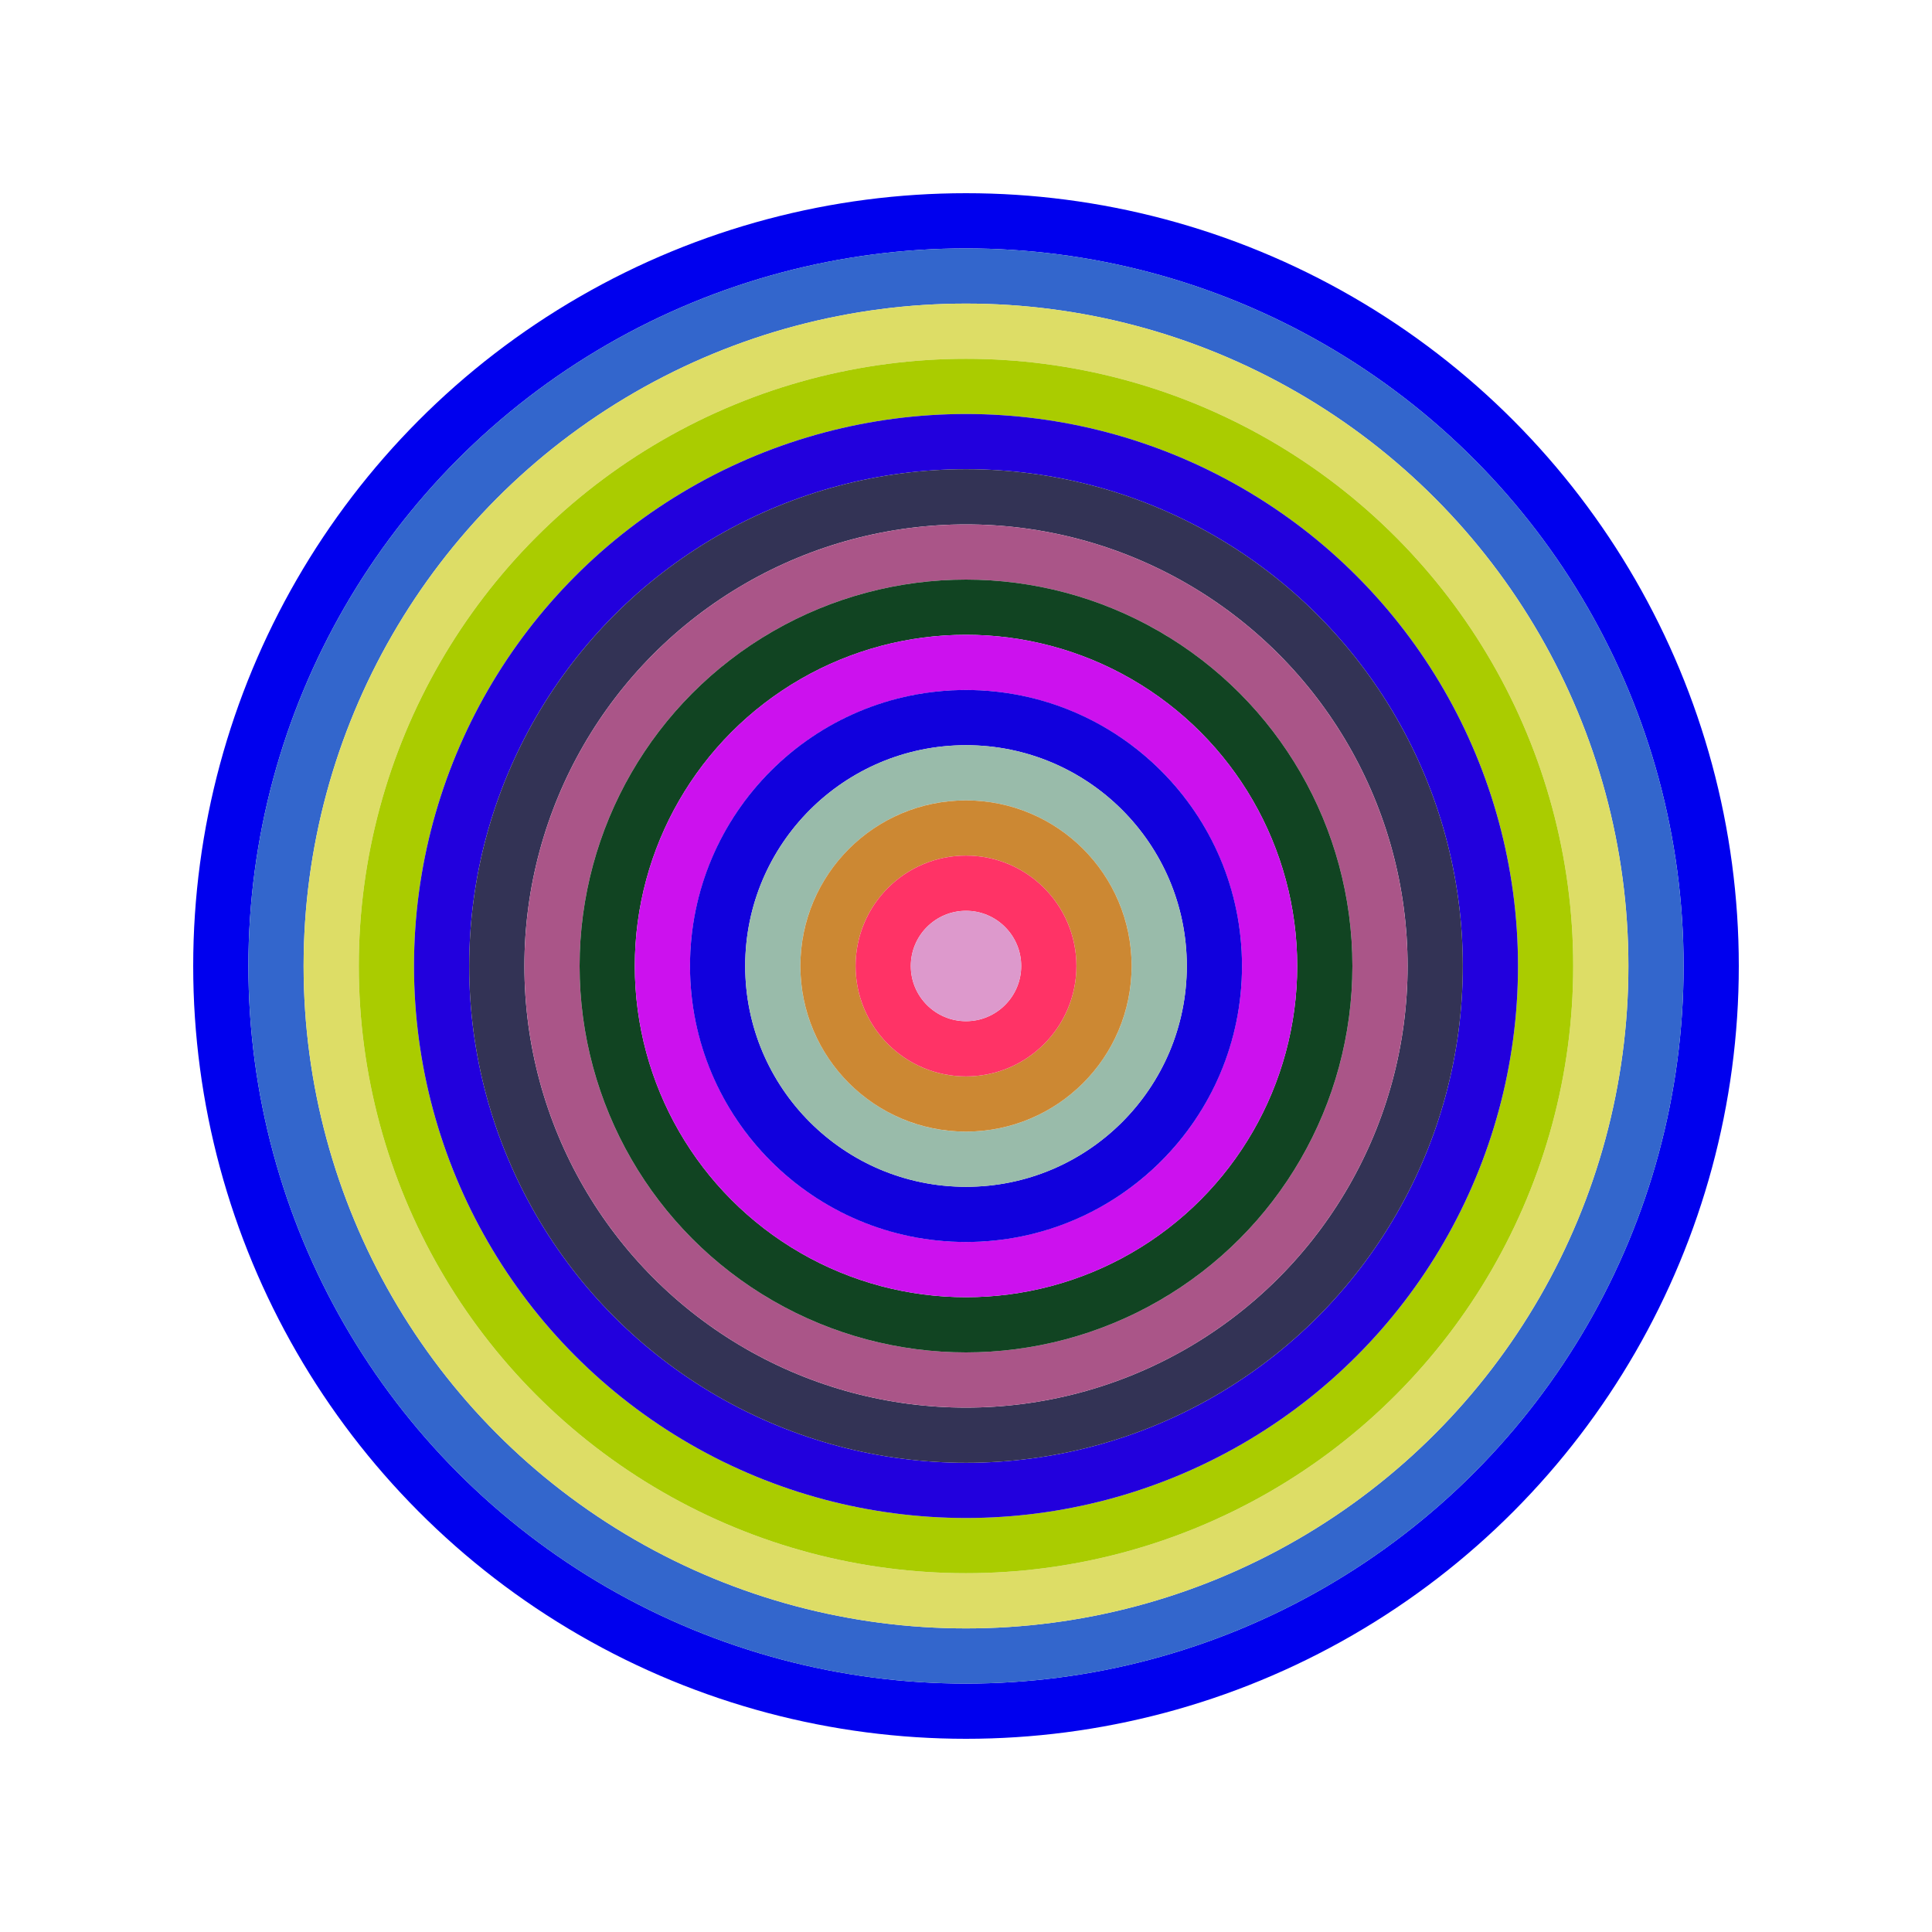
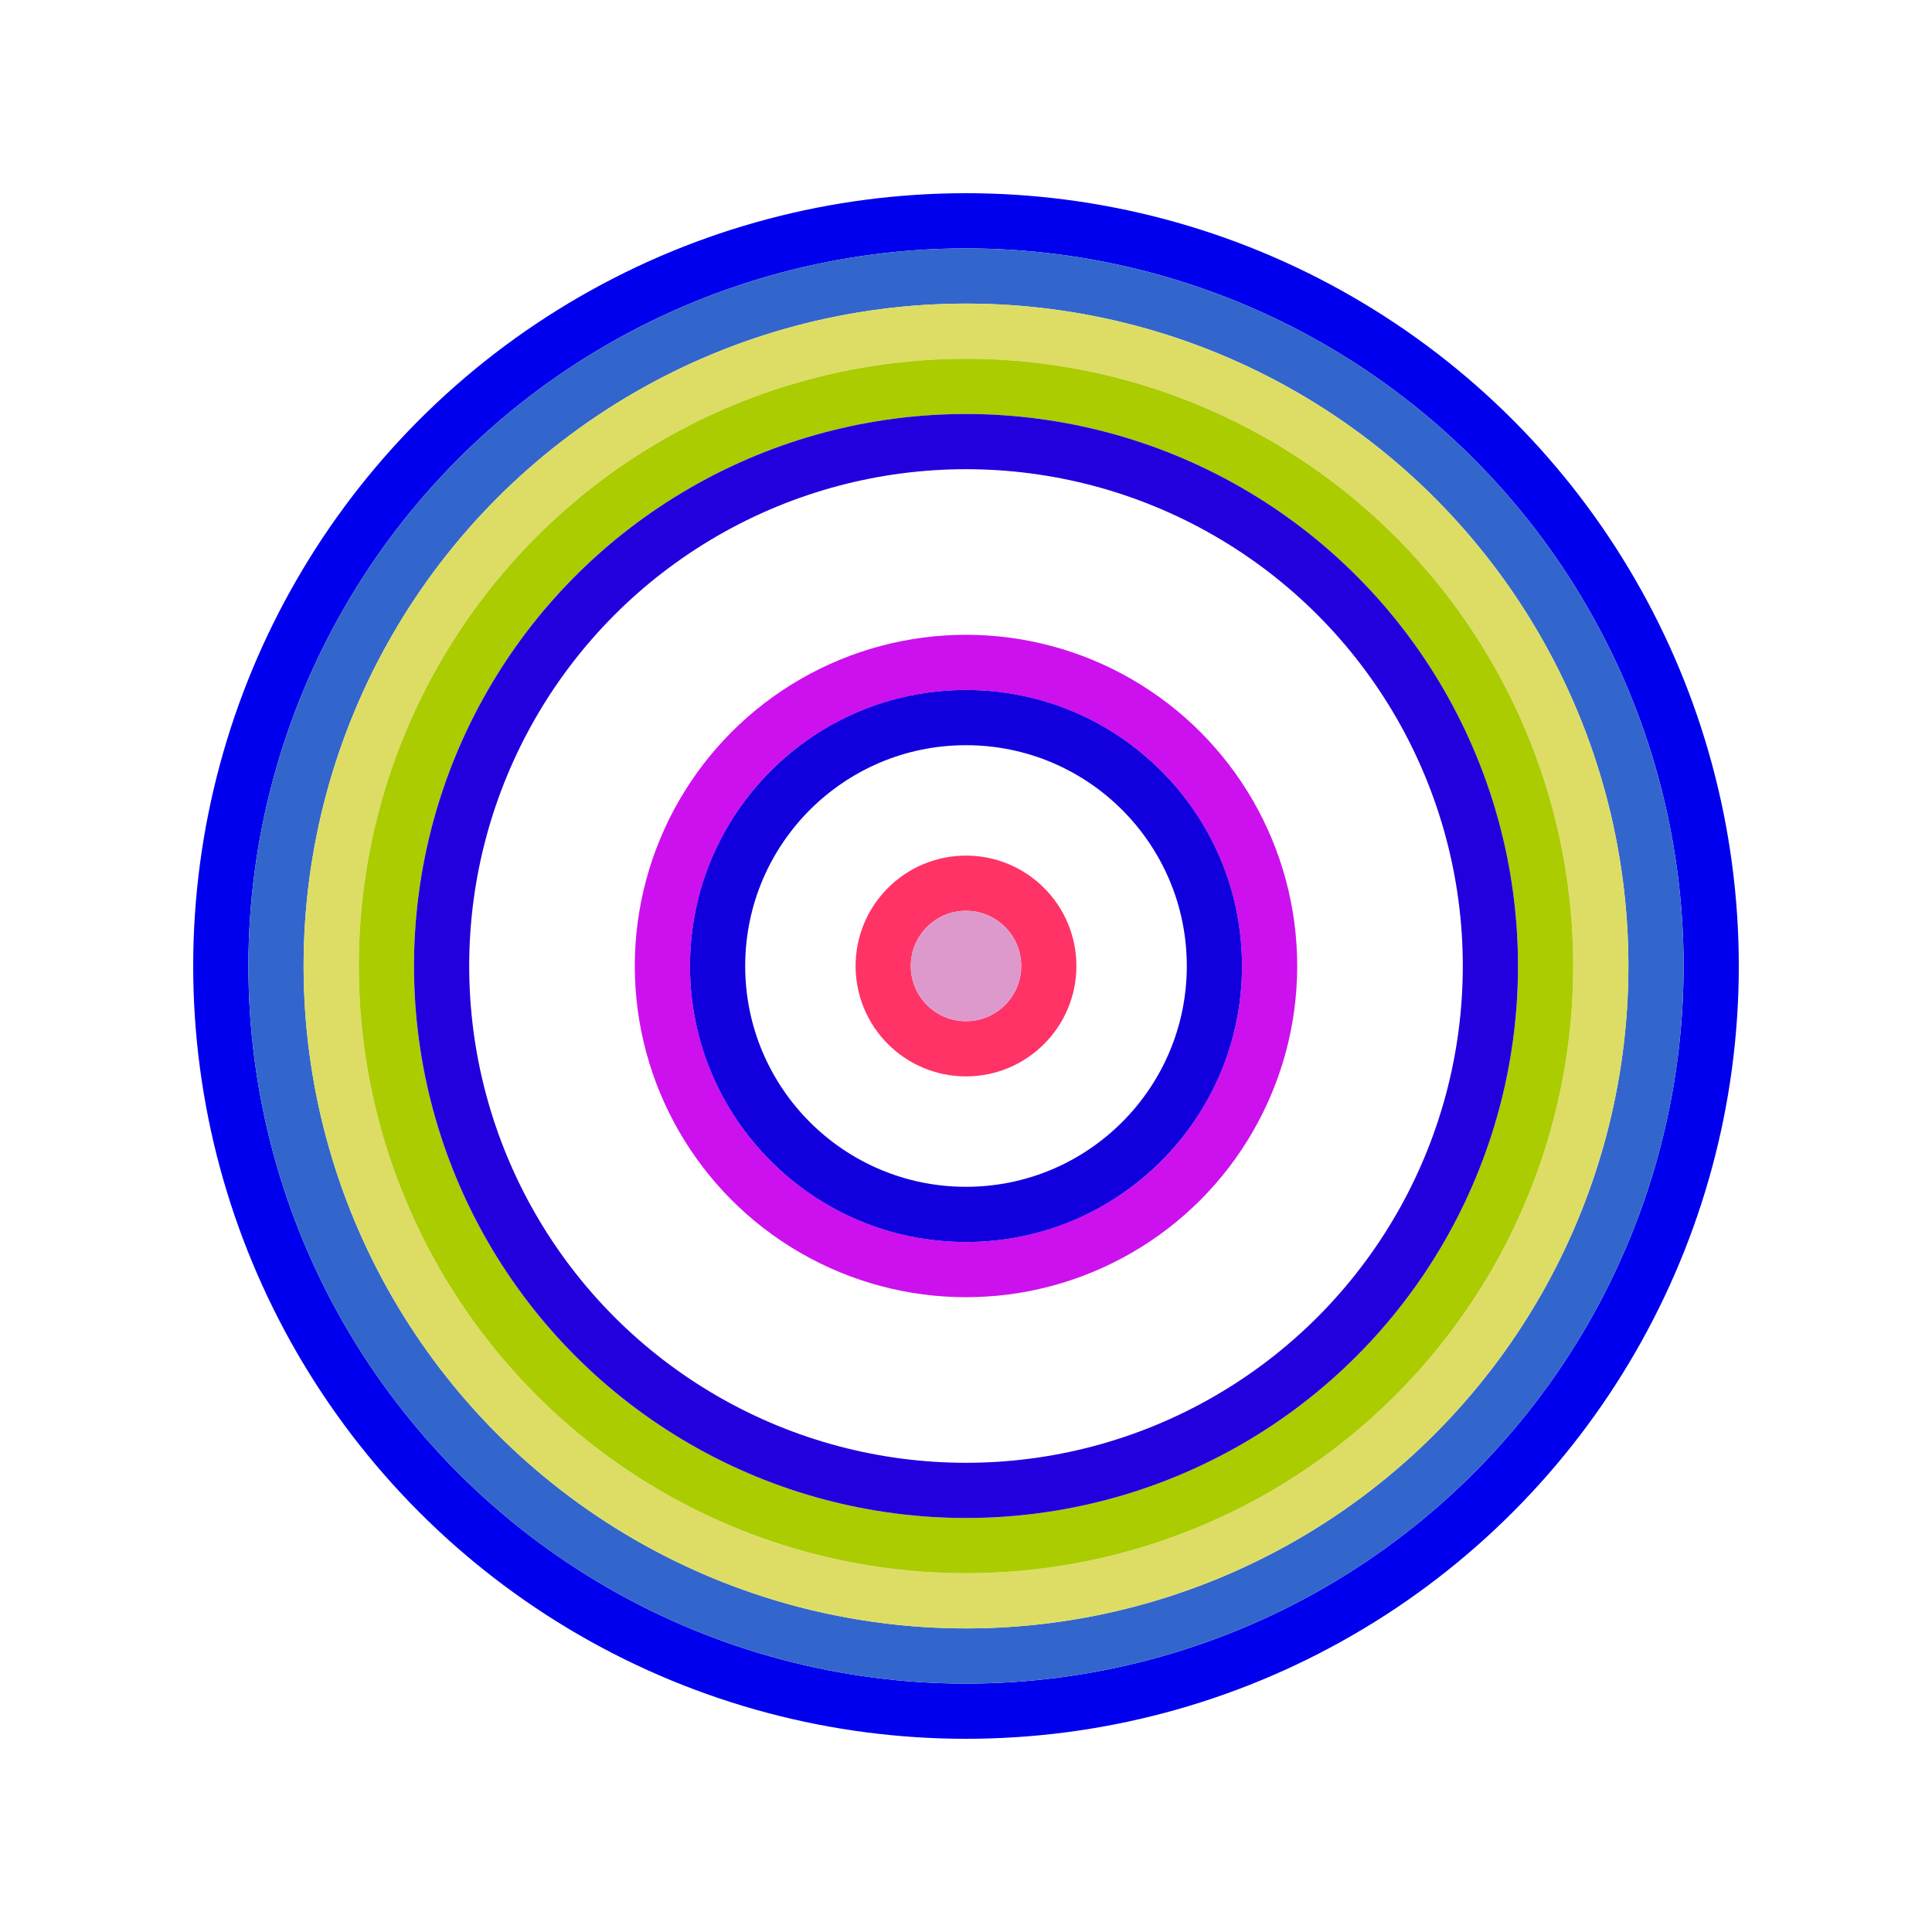
<svg xmlns="http://www.w3.org/2000/svg" id="0xE36CdD6Ac020D335a58142c1E10d9BAC83f36D9C" viewBox="0 0 700 700">
  <style>.a{stroke-width:20;}</style>
  <g class="a" fill="none">
    <circle cx="350" cy="350" r="270" stroke="#00E" />
    <circle cx="350" cy="350" r="250" stroke="#36C" />
    <circle cx="350" cy="350" r="230" stroke="#dD6" />
    <circle cx="350" cy="350" r="210" stroke="#Ac0" />
    <circle cx="350" cy="350" r="190" stroke="#20D" />
-     <circle cx="350" cy="350" r="170" stroke="#335" />
-     <circle cx="350" cy="350" r="150" stroke="#a58" />
-     <circle cx="350" cy="350" r="130" stroke="#142" />
    <circle cx="350" cy="350" r="110" stroke="#c1E" />
    <circle cx="350" cy="350" r="90" stroke="#10d" />
-     <circle cx="350" cy="350" r="70" stroke="#9BA" />
-     <circle cx="350" cy="350" r="50" stroke="#C83" />
    <circle cx="350" cy="350" r="30" stroke="#f36" />
    <circle cx="350" cy="350" r="10" stroke="#D9C" />
  </g>
</svg>